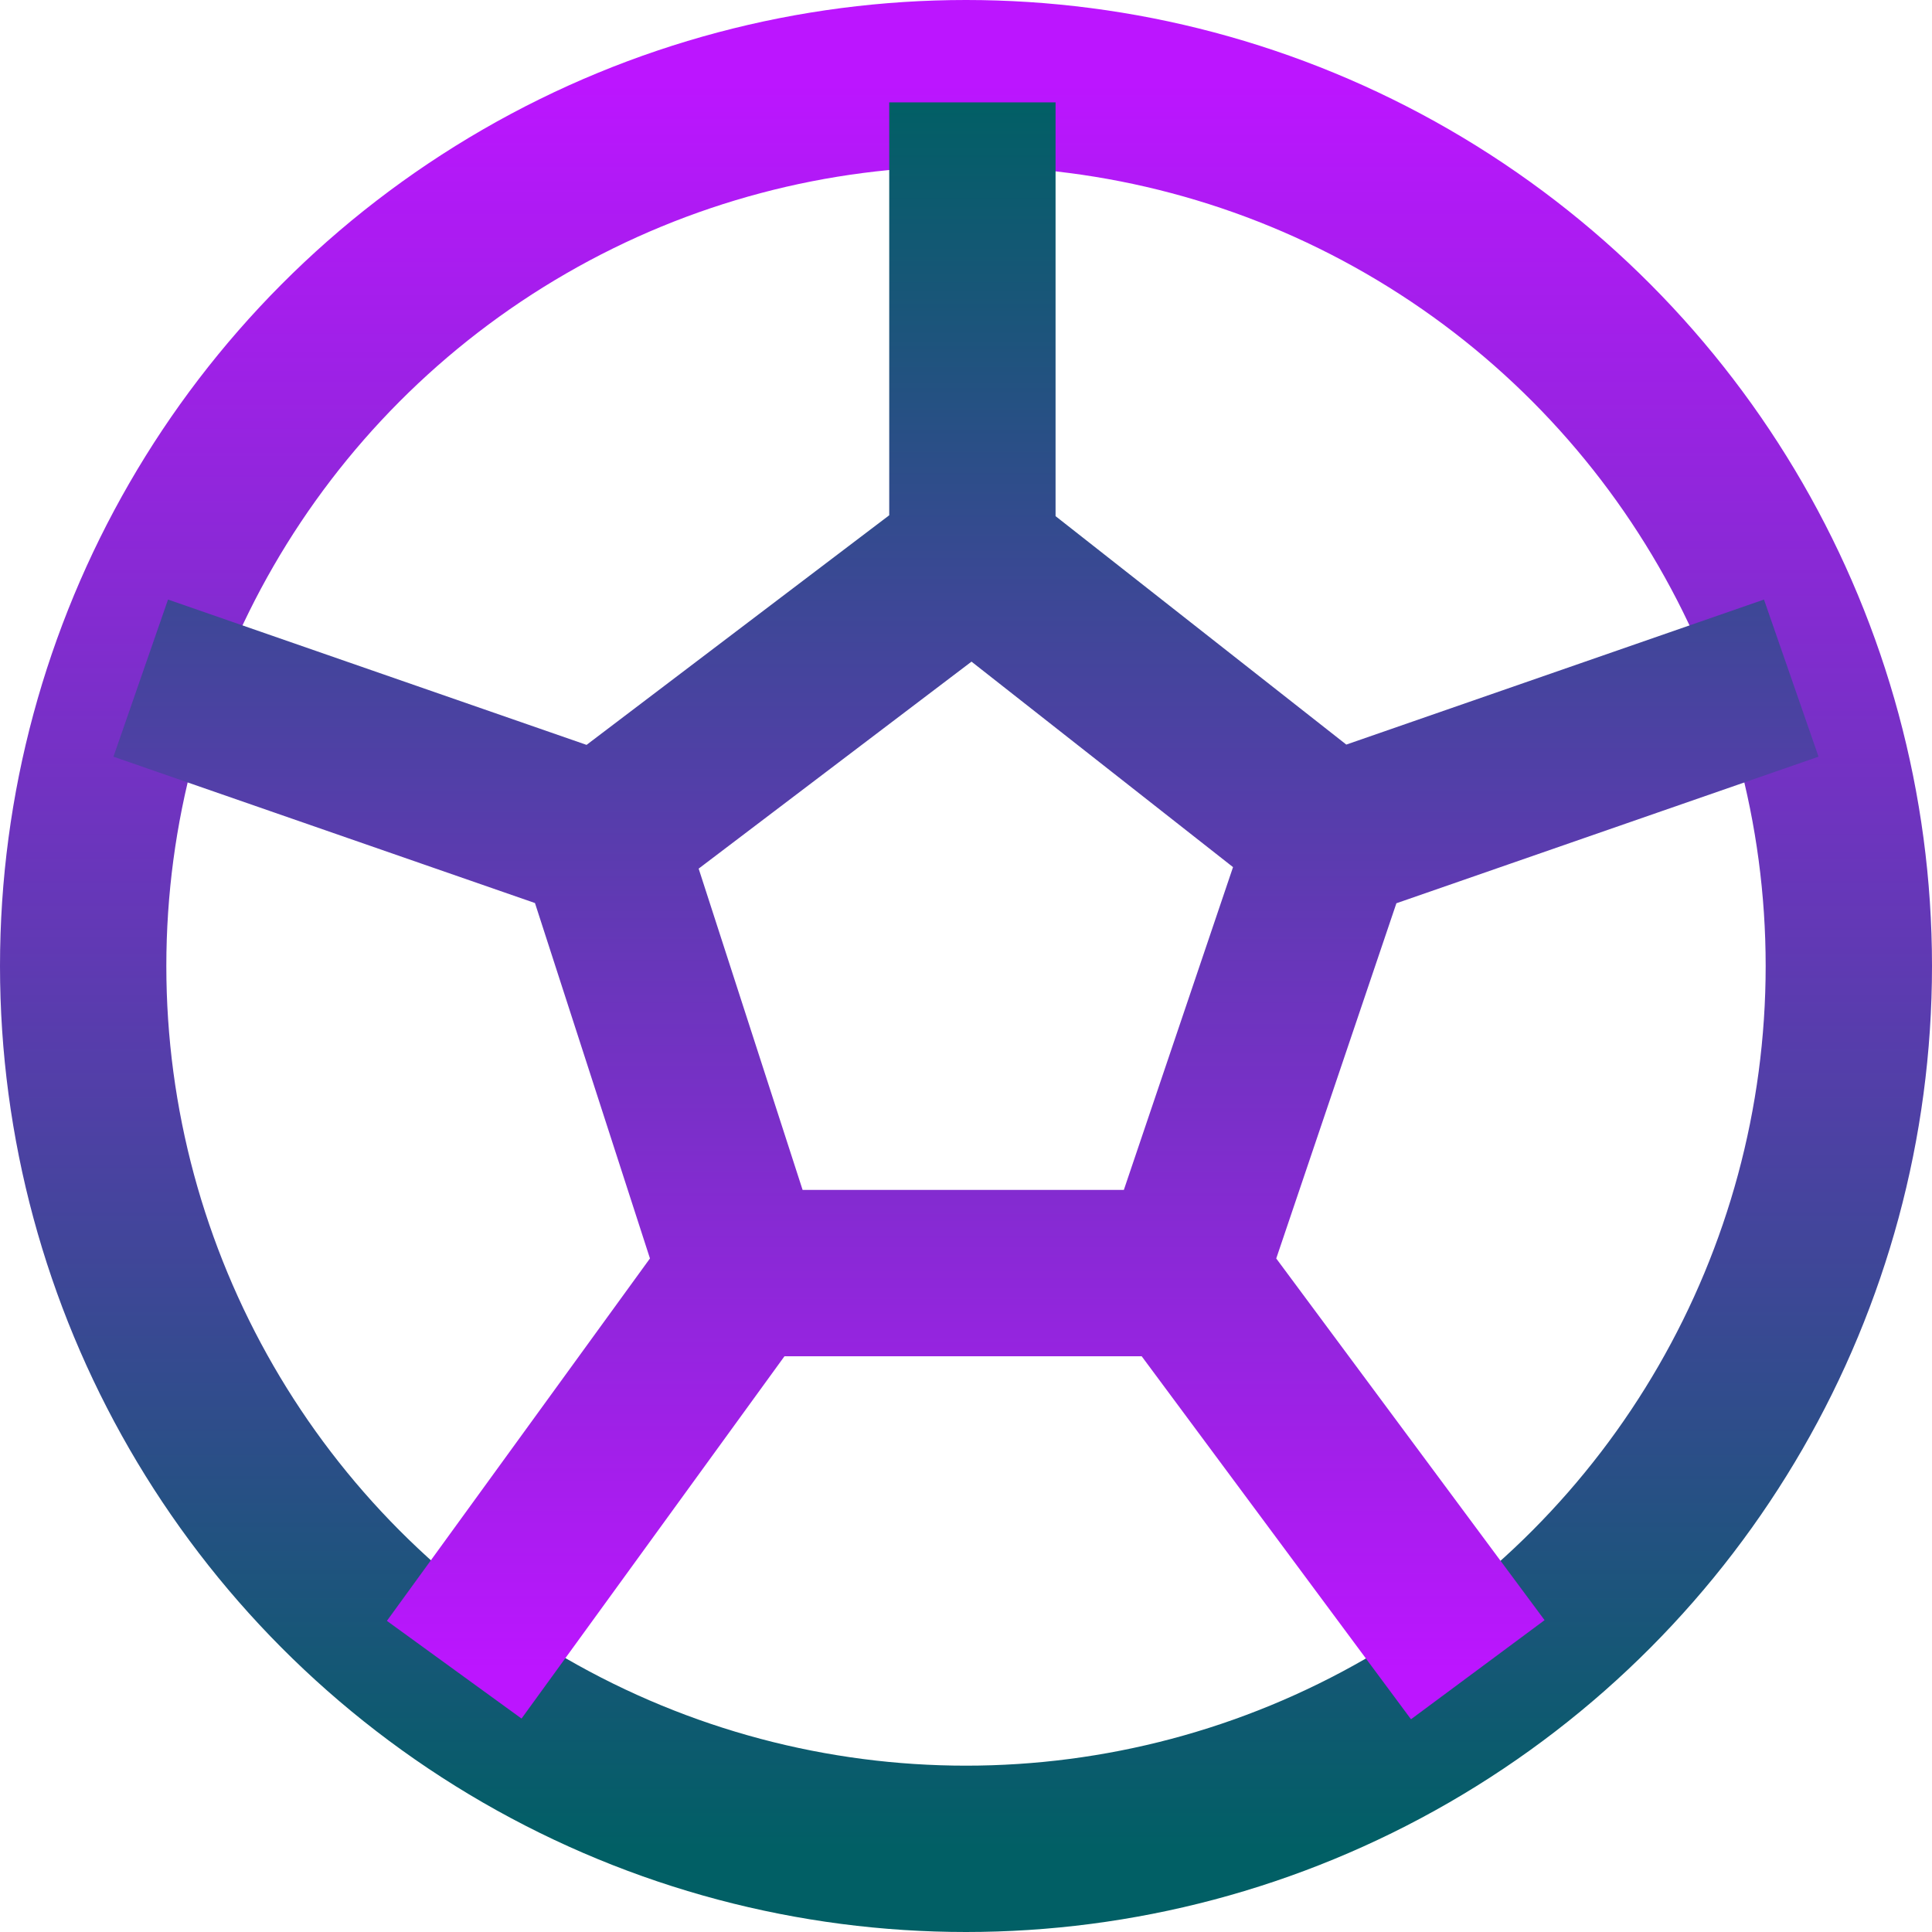
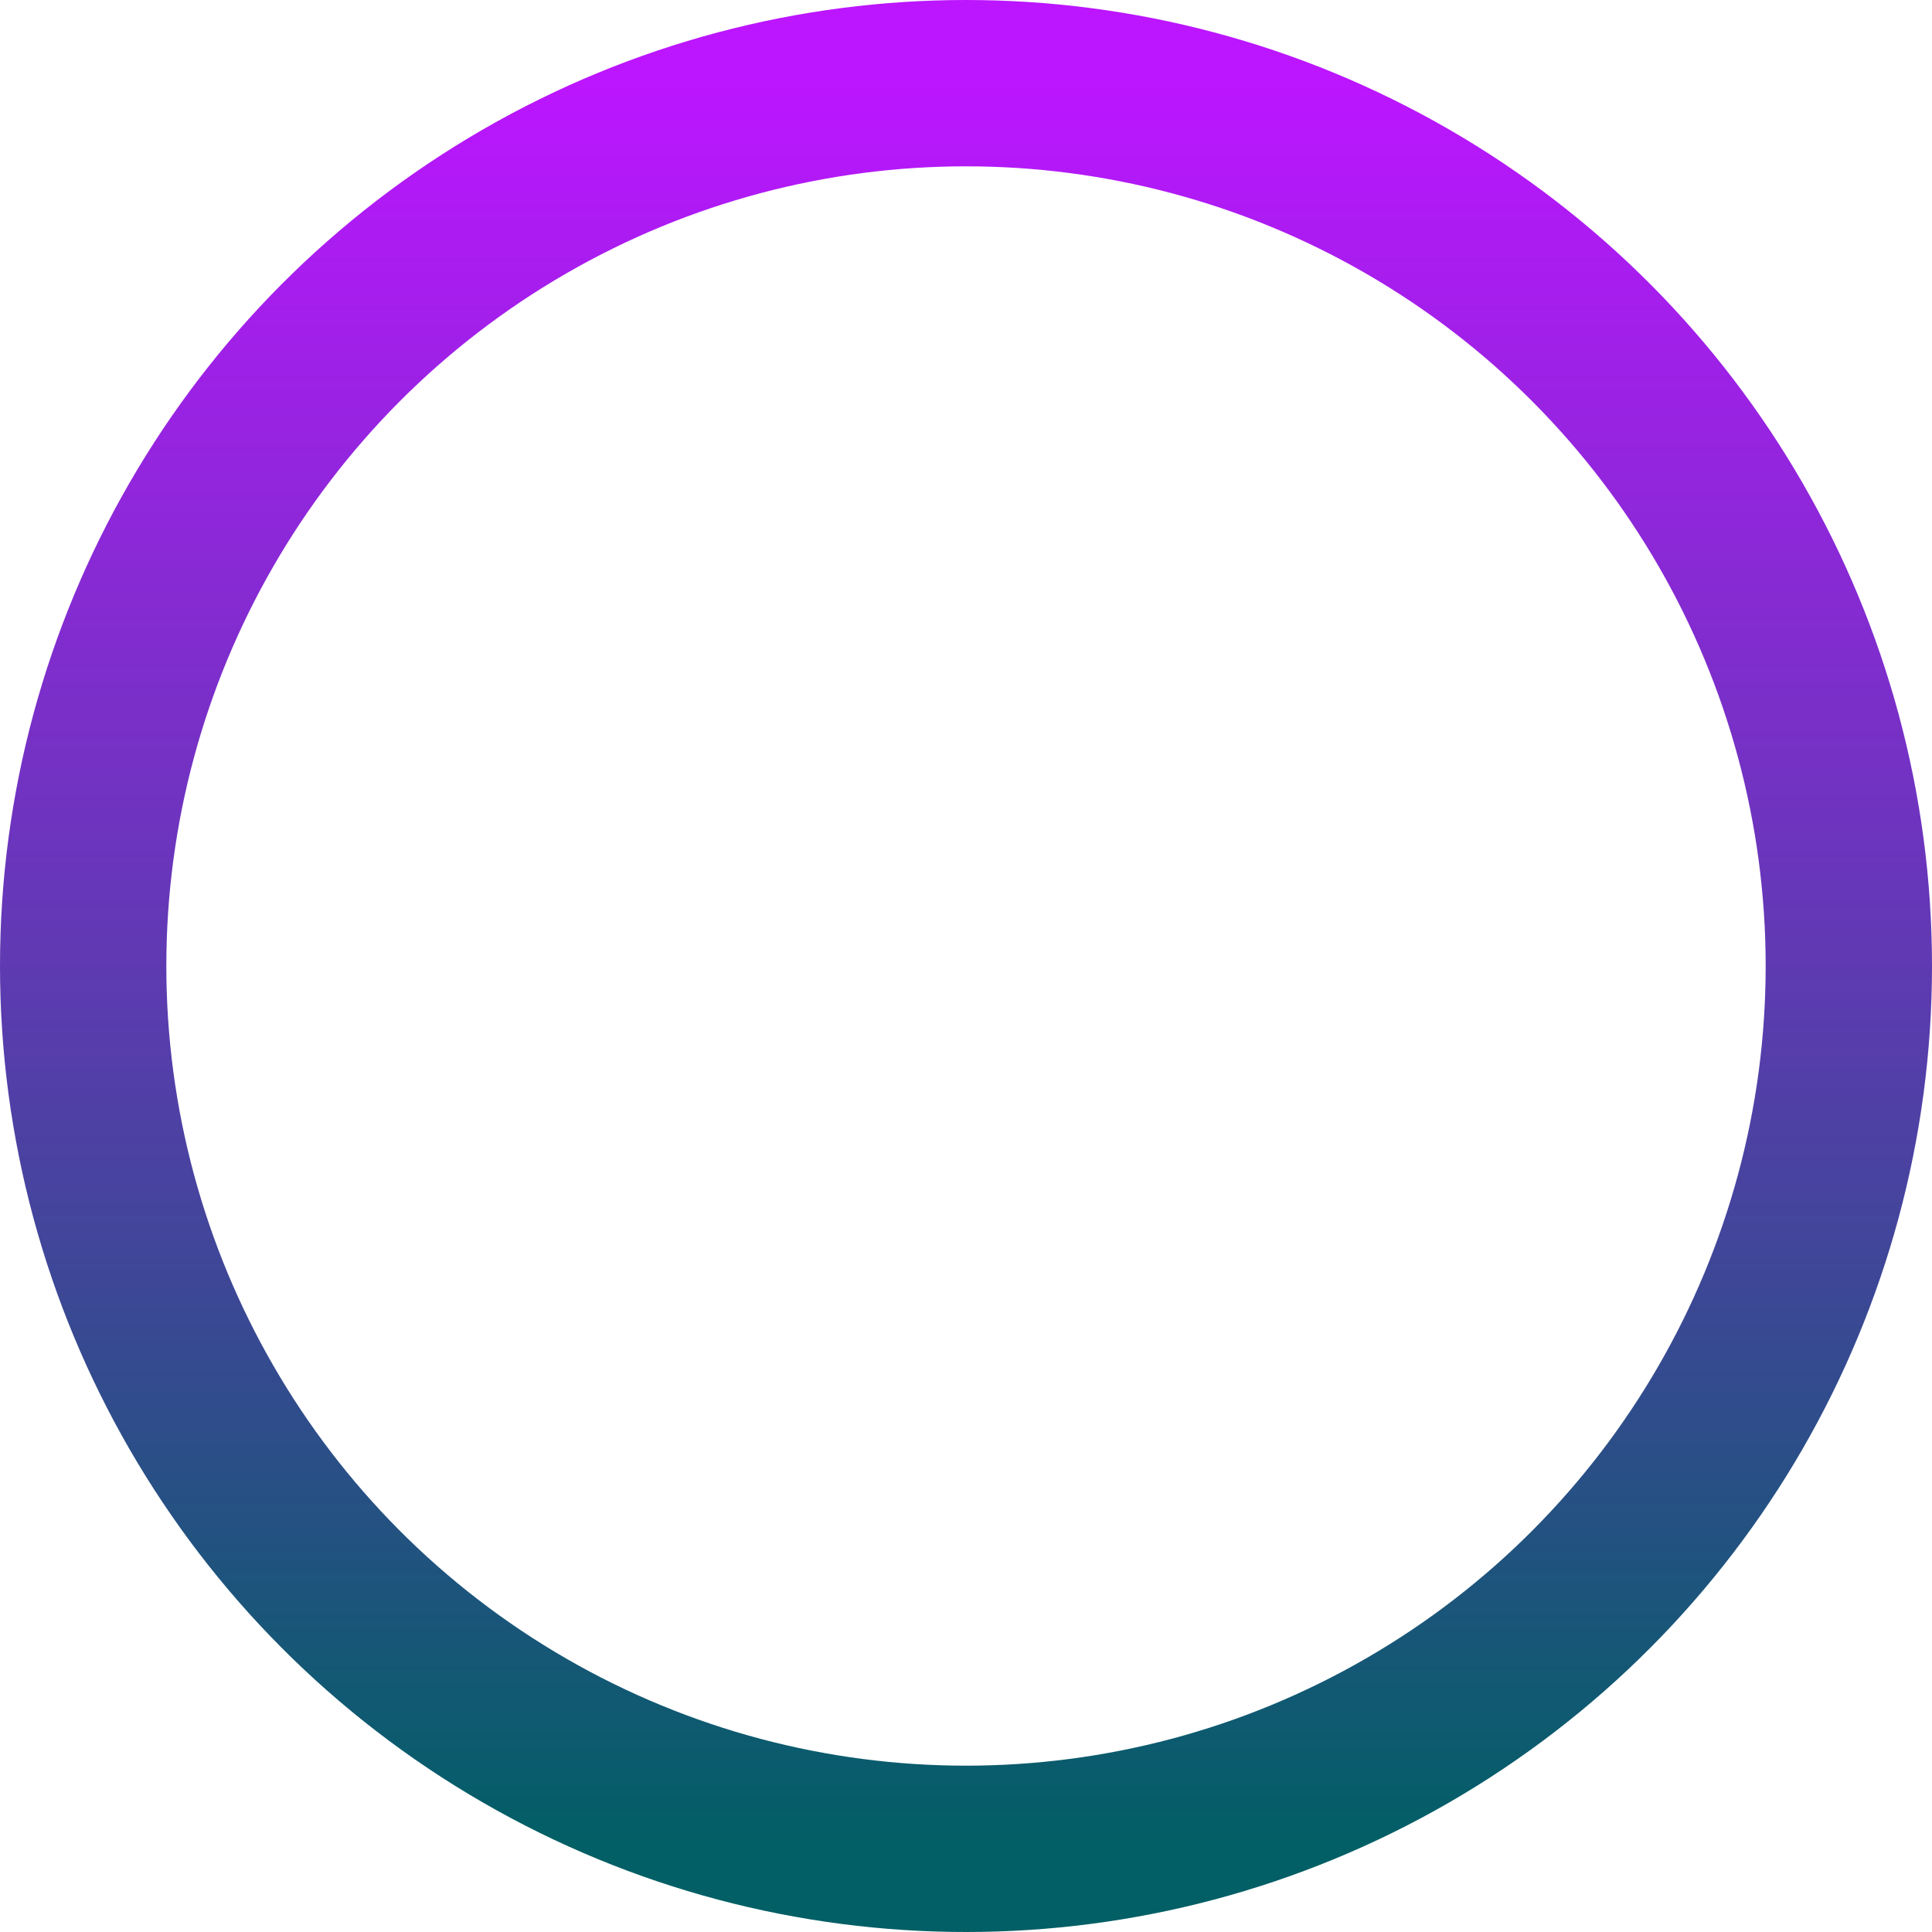
<svg xmlns="http://www.w3.org/2000/svg" fill="none" viewBox="0 0 151 151">
  <circle cx="75.5" cy="75.5" r="69" stroke="url(#a)" stroke-width="13" />
-   <path d="M76 8v35.5m0 0 28 22m-28-22-29 22M11 53l36 12.5m0 0 11 34m-22.5 31 22.5-31m0 0h34.5m0 0 23 31m-23-31 11.5-34M140 53l-36 12.5" stroke="url(#b)" stroke-width="13" />
  <defs>
    <linearGradient id="a" x1="75.5" x2="75.5" y1="6.5" y2="144.5" gradientUnits="userSpaceOnUse">
      <stop stop-color="#BC15FF" />
      <stop offset="1" stop-color="#015F65" />
    </linearGradient>
    <linearGradient id="b" x1="75.5" x2="75.5" y1="8" y2="130.5" gradientUnits="userSpaceOnUse">
      <stop stop-color="#015F65" />
      <stop offset="1" stop-color="#BC15FF" />
    </linearGradient>
  </defs>
</svg>